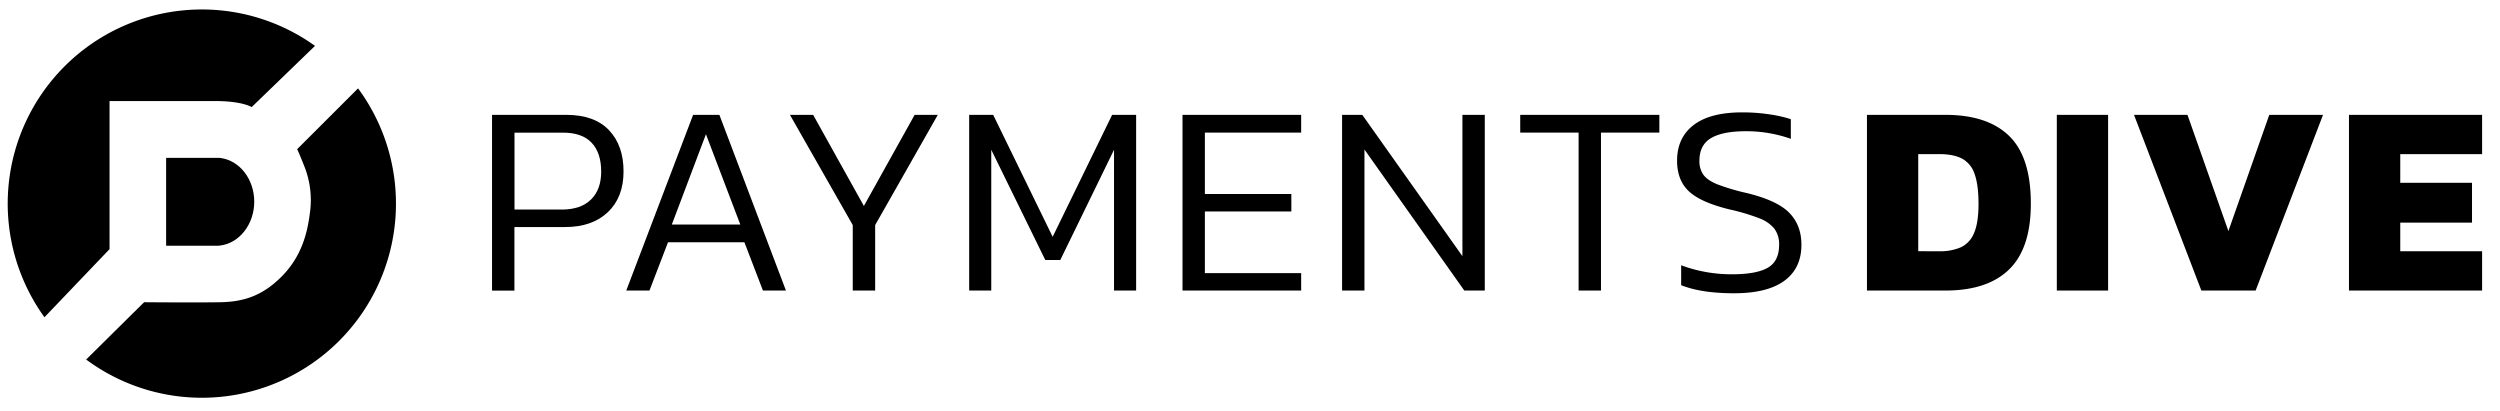
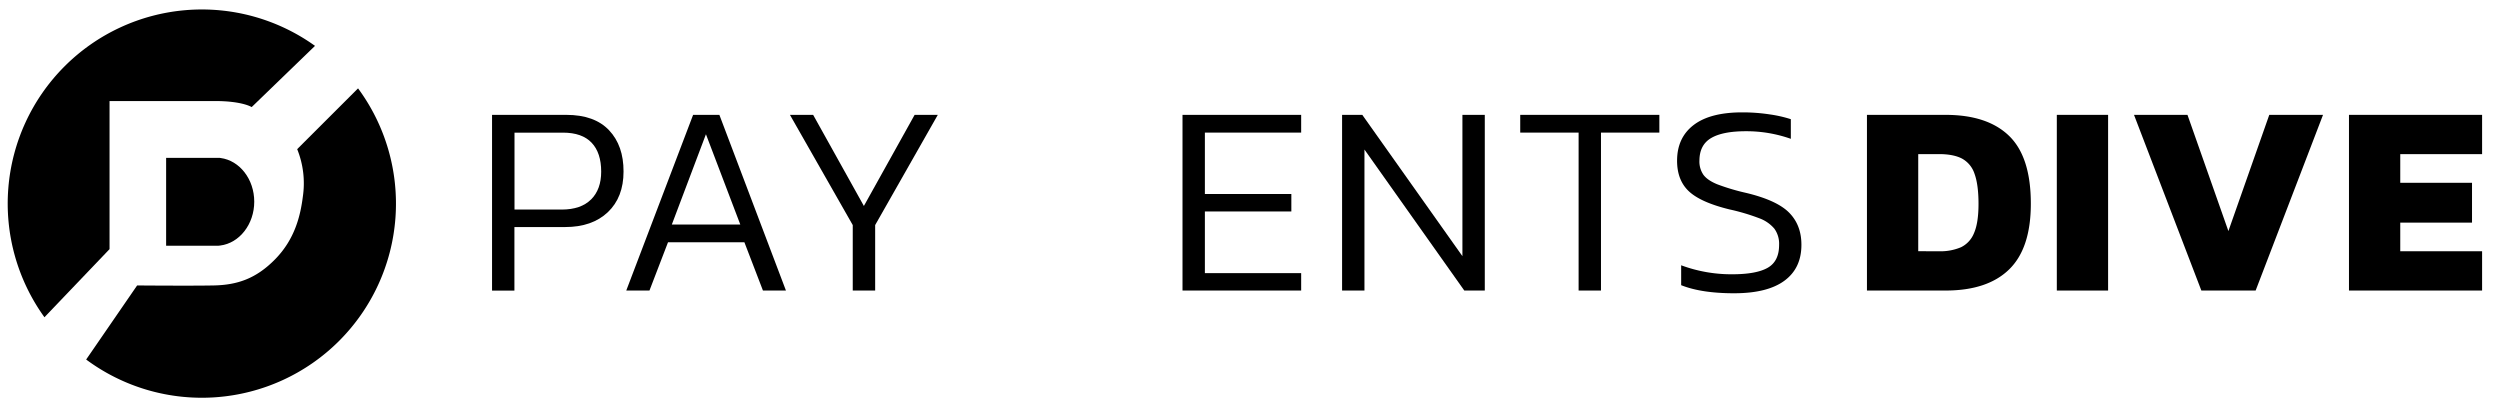
<svg xmlns="http://www.w3.org/2000/svg" id="Layer_1" data-name="Layer 1" viewBox="0 0 1237.18 203.33">
  <path d="M300.81,105q-7.77,7.36-21.13,7.36H254.57v31.45H243.5V56.84h36.72q14,0,21.2,7.63t7.15,20.45Q308.57,97.61,300.81,105Zm-8.3-6.28q5-5,5-13.77,0-9.32-4.72-14.31t-14.18-5h-24v38.07h23.36Q287.52,103.69,292.51,98.69Z" />
  <path d="M321.4,143.78H309.92L343,56.84h13l32.94,86.94H377.56l-9.18-23.89h-37.8Zm11.07-32.67h33.88l-17-44.68Z" />
  <path d="M422,111.38,390.92,56.84H402.4l25.11,45.09,25.11-45.09h11.47l-31,54.54v32.4H422Z" />
-   <path d="M490.55,74.12v69.66H479.62V56.84H491.5l29.43,60.35,29.43-60.35h11.88v86.94H551.3V74.12l-26.59,54.54h-7.43Z" />
  <path d="M585.19,56.84h58.72v8.78H596.26V96h42.79v8.64H596.26v30.51h47.65v8.64H585.19Z" />
  <path d="M675.23,143.78H664.16V56.84h10l49.55,69.93V56.84h11.07v86.94H724.64L675.23,74Z" />
  <path d="M792.28,143.78H781.21V65.62H752.32V56.84h68.85v8.78H792.28Z" />
  <path d="M883.06,138.92q-8.43,6.21-24.91,6.21-16.2,0-26.19-4v-9.85a71.33,71.33,0,0,0,25.25,4.45q12,0,17.62-3.24t5.6-11.34a12.74,12.74,0,0,0-2.36-8,17.77,17.77,0,0,0-7.43-5.13,103.34,103.34,0,0,0-14.78-4.39q-14.31-3.51-20.12-9t-5.8-15.12q0-11.34,8.17-17.62t24.09-6.28a89.32,89.32,0,0,1,13.57,1,62.79,62.79,0,0,1,10.46,2.37v9.72A66.06,66.06,0,0,0,864,64.94q-11.48,0-17.21,3.38T841,79.39a11.62,11.62,0,0,0,2,7.15c1.35,1.8,3.63,3.36,6.82,4.66a106.51,106.51,0,0,0,14.24,4.25q15.25,3.64,21.33,9.79t6.08,15.86Q891.5,132.71,883.06,138.92Z" />
  <path d="M923.9,56.84h38.88q20.79,0,31.52,10.46T1005,100.85q0,22-10.73,32.47t-31.52,10.46H923.9Zm35.64,67.5a25.89,25.89,0,0,0,10.93-2,13.18,13.18,0,0,0,6.42-7q2.22-5.06,2.22-14.51t-2-14.91a13.18,13.18,0,0,0-6.28-7.5q-4.24-2.16-11.27-2.16H949.28v48.06Z" />
  <path d="M1017.86,56.84h25.38v86.94h-25.38Z" />
  <path d="M1056.06,56.84h26.46l20.25,57.51L1123,56.84h26.6l-33.35,86.94h-26.86Z" />
  <path d="M1162.44,56.84h65.88V76.28h-40.5V90.46h35.51v19.71h-35.51v14.17h40.5v19.44h-65.88Z" />
  <path d="M106.29,121.62H82.21V78.12h24c.71,0,1.73,0,2.08,0s.69,0,.92.08c9.35,1.25,16.61,10.45,16.61,21.62S118.46,120.33,109,121.5c-.18,0-.44.06-.91.1S106.73,121.61,106.29,121.62Z" />
  <path d="M54.21,123.29V50h52.06C120.09,50,124.54,53,124.54,53L155.89,22.7A96.07,96.07,0,0,0,22,157Z" />
-   <path d="M177.19,43.73,147.07,73.81s1.35,2.91,3.46,8.3a45.11,45.11,0,0,1,2.81,23.42c-1.21,9.63-4,21.08-13.58,30.92s-19,12.88-30.56,13.11-37.88,0-37.88,0L42.64,177.92A96.07,96.07,0,0,0,177.19,43.73Z" />
+   <path d="M177.19,43.73,147.07,73.81a45.11,45.11,0,0,1,2.81,23.42c-1.21,9.63-4,21.08-13.58,30.92s-19,12.88-30.56,13.11-37.88,0-37.88,0L42.64,177.92A96.07,96.07,0,0,0,177.19,43.73Z" />
</svg>